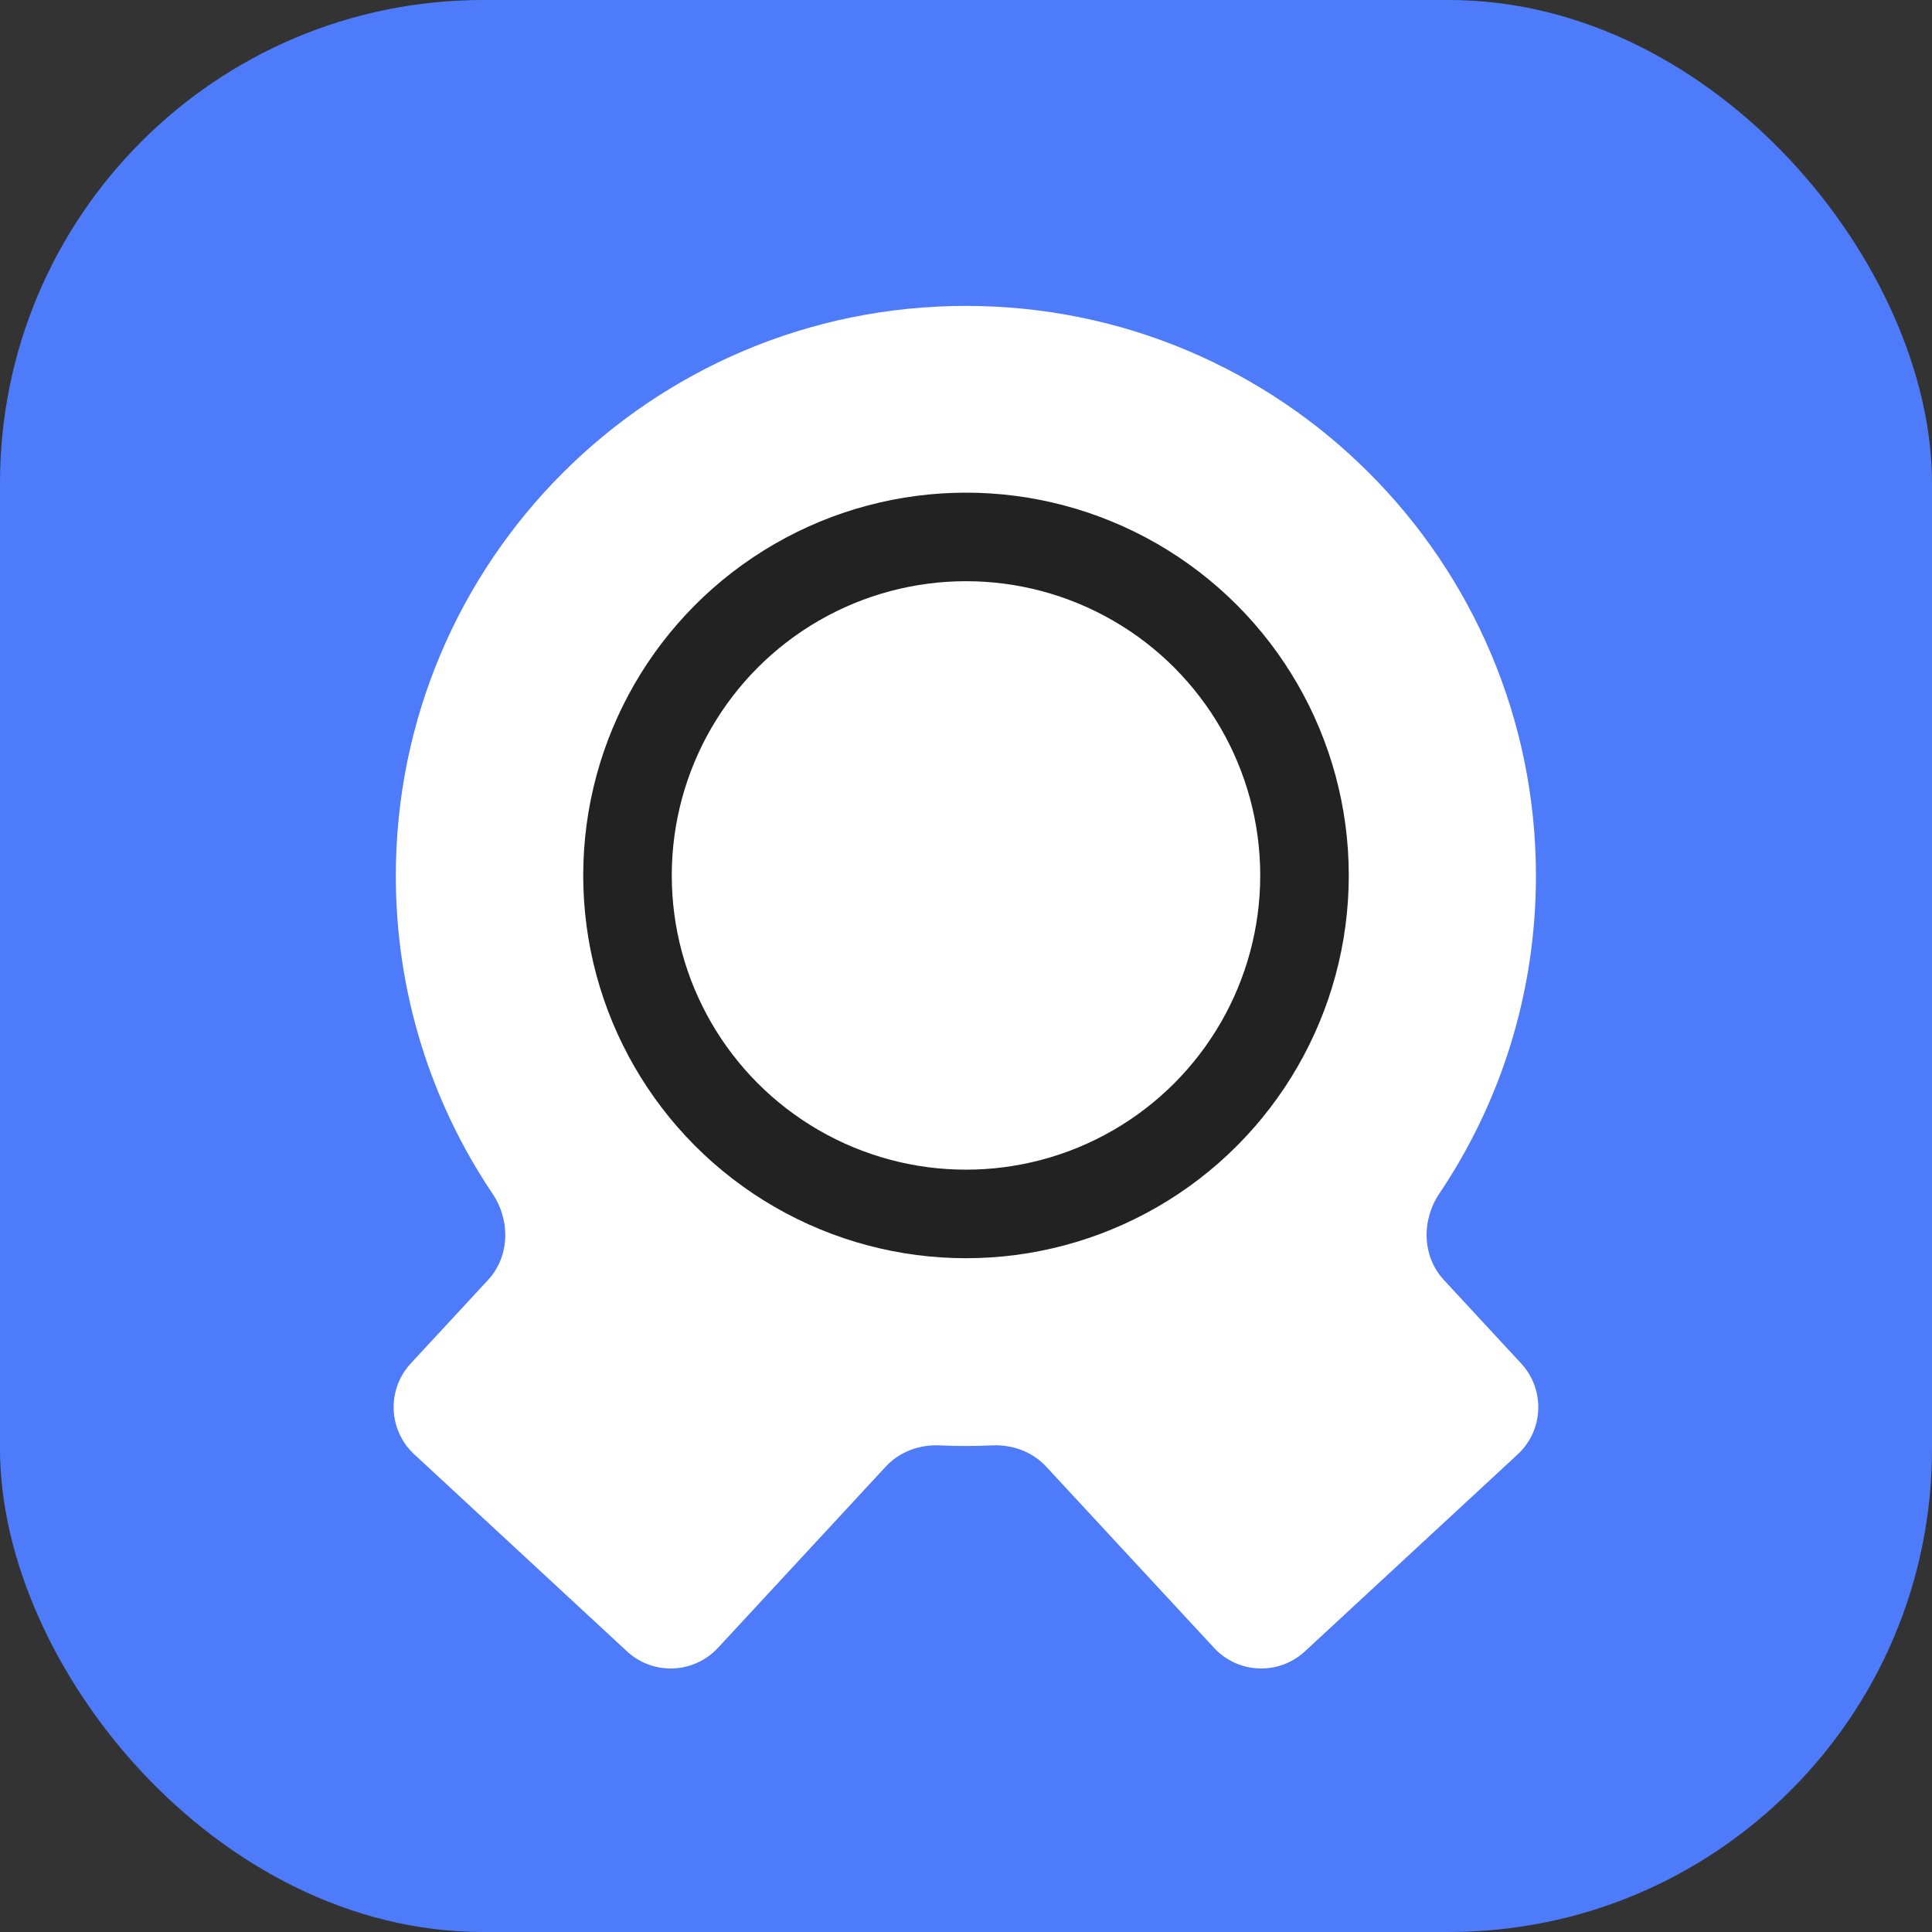
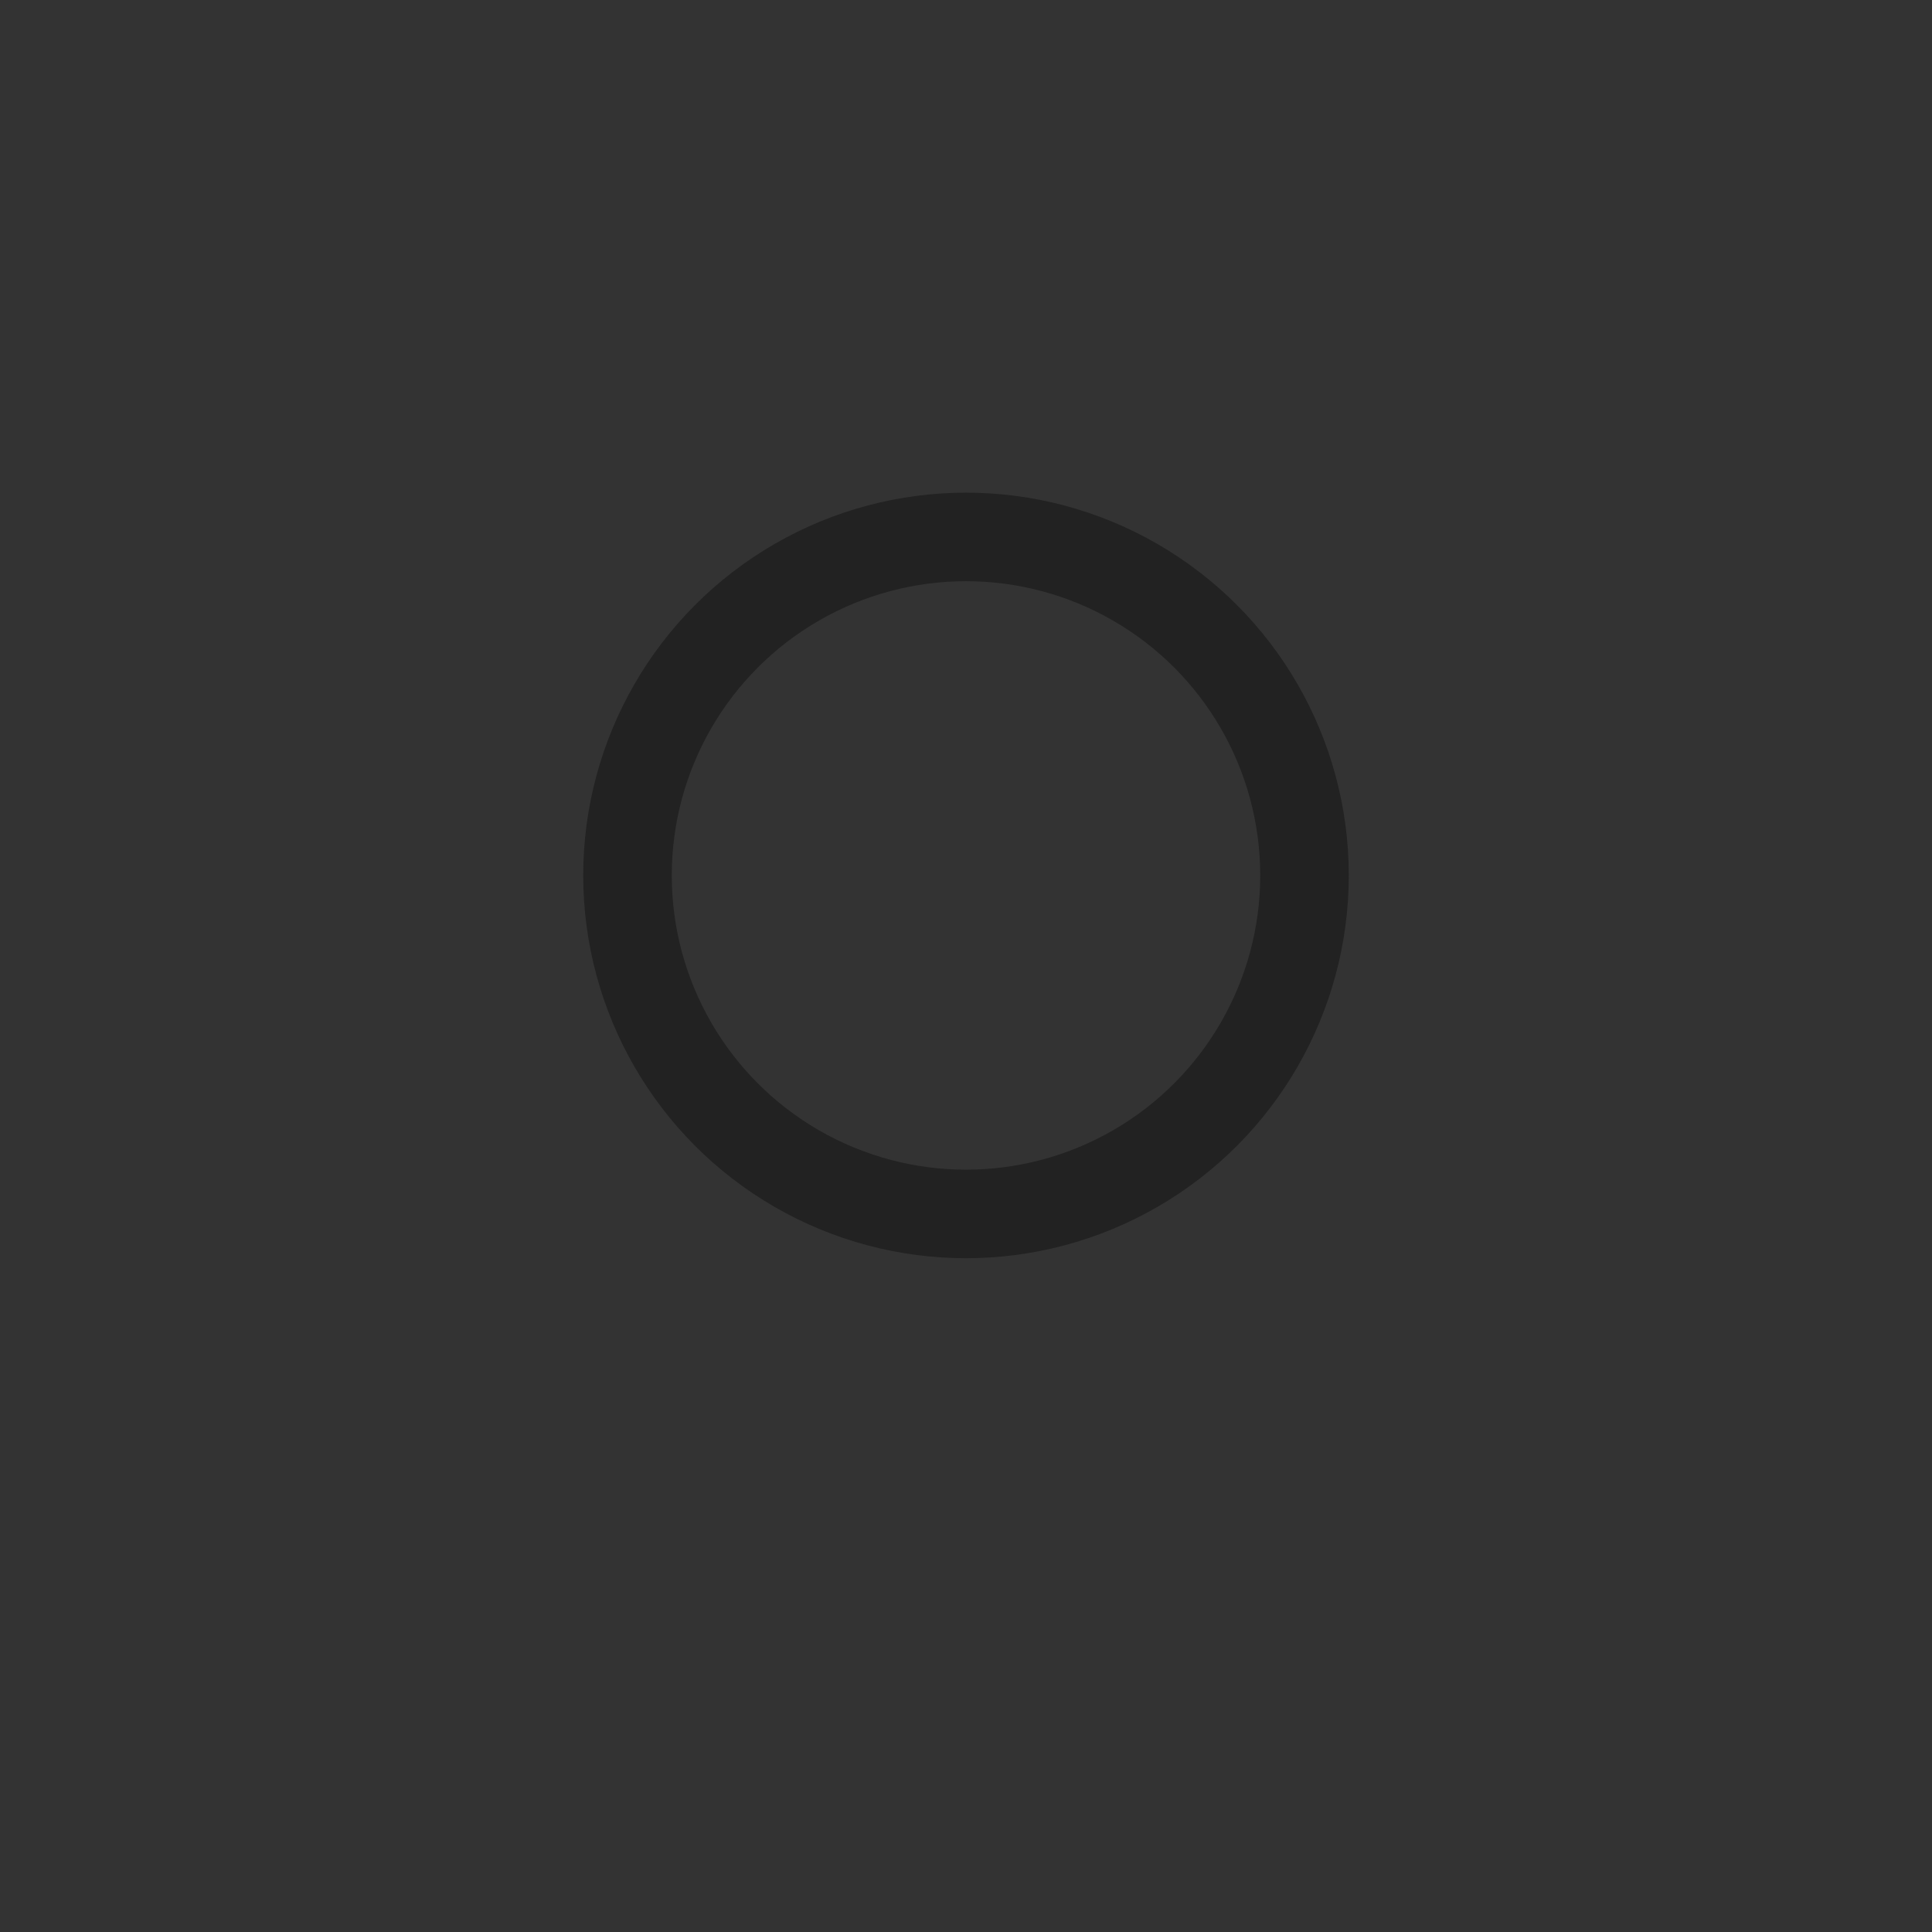
<svg xmlns="http://www.w3.org/2000/svg" width="24" height="24" viewBox="0 0 24 24" fill="none">
  <rect x="0" y="0" width="24" height="24" fill="#333333" stroke="none" />
-   <rect width="24" height="24" rx="6" fill="#4E7BF9" />
-   <path fill-rule="evenodd" clip-rule="evenodd" d="M17.937 15.901C17.665 15.607 17.656 15.159 17.88 14.827C18.638 13.699 19.08 12.342 19.08 10.881C19.08 6.97 15.91 3.8 11.999 3.8C8.088 3.8 4.917 6.97 4.917 10.881C4.917 12.342 5.36 13.7 6.118 14.828C6.342 15.16 6.334 15.608 6.061 15.902L5.103 16.937C4.803 17.261 4.822 17.767 5.147 18.067L7.788 20.513C8.112 20.814 8.618 20.794 8.919 20.47L11.003 18.219C11.174 18.034 11.421 17.944 11.672 17.955C11.78 17.96 11.889 17.963 11.999 17.963C12.109 17.963 12.218 17.96 12.327 17.955C12.578 17.944 12.825 18.034 12.996 18.219L15.081 20.47C15.381 20.794 15.887 20.814 16.211 20.513L18.853 18.067C19.177 17.767 19.196 17.261 18.896 16.937L17.937 15.901Z" fill="white" />
  <circle cx="12" cy="10.875" r="4.205" stroke="#222222" stroke-width="1.1" />
</svg>